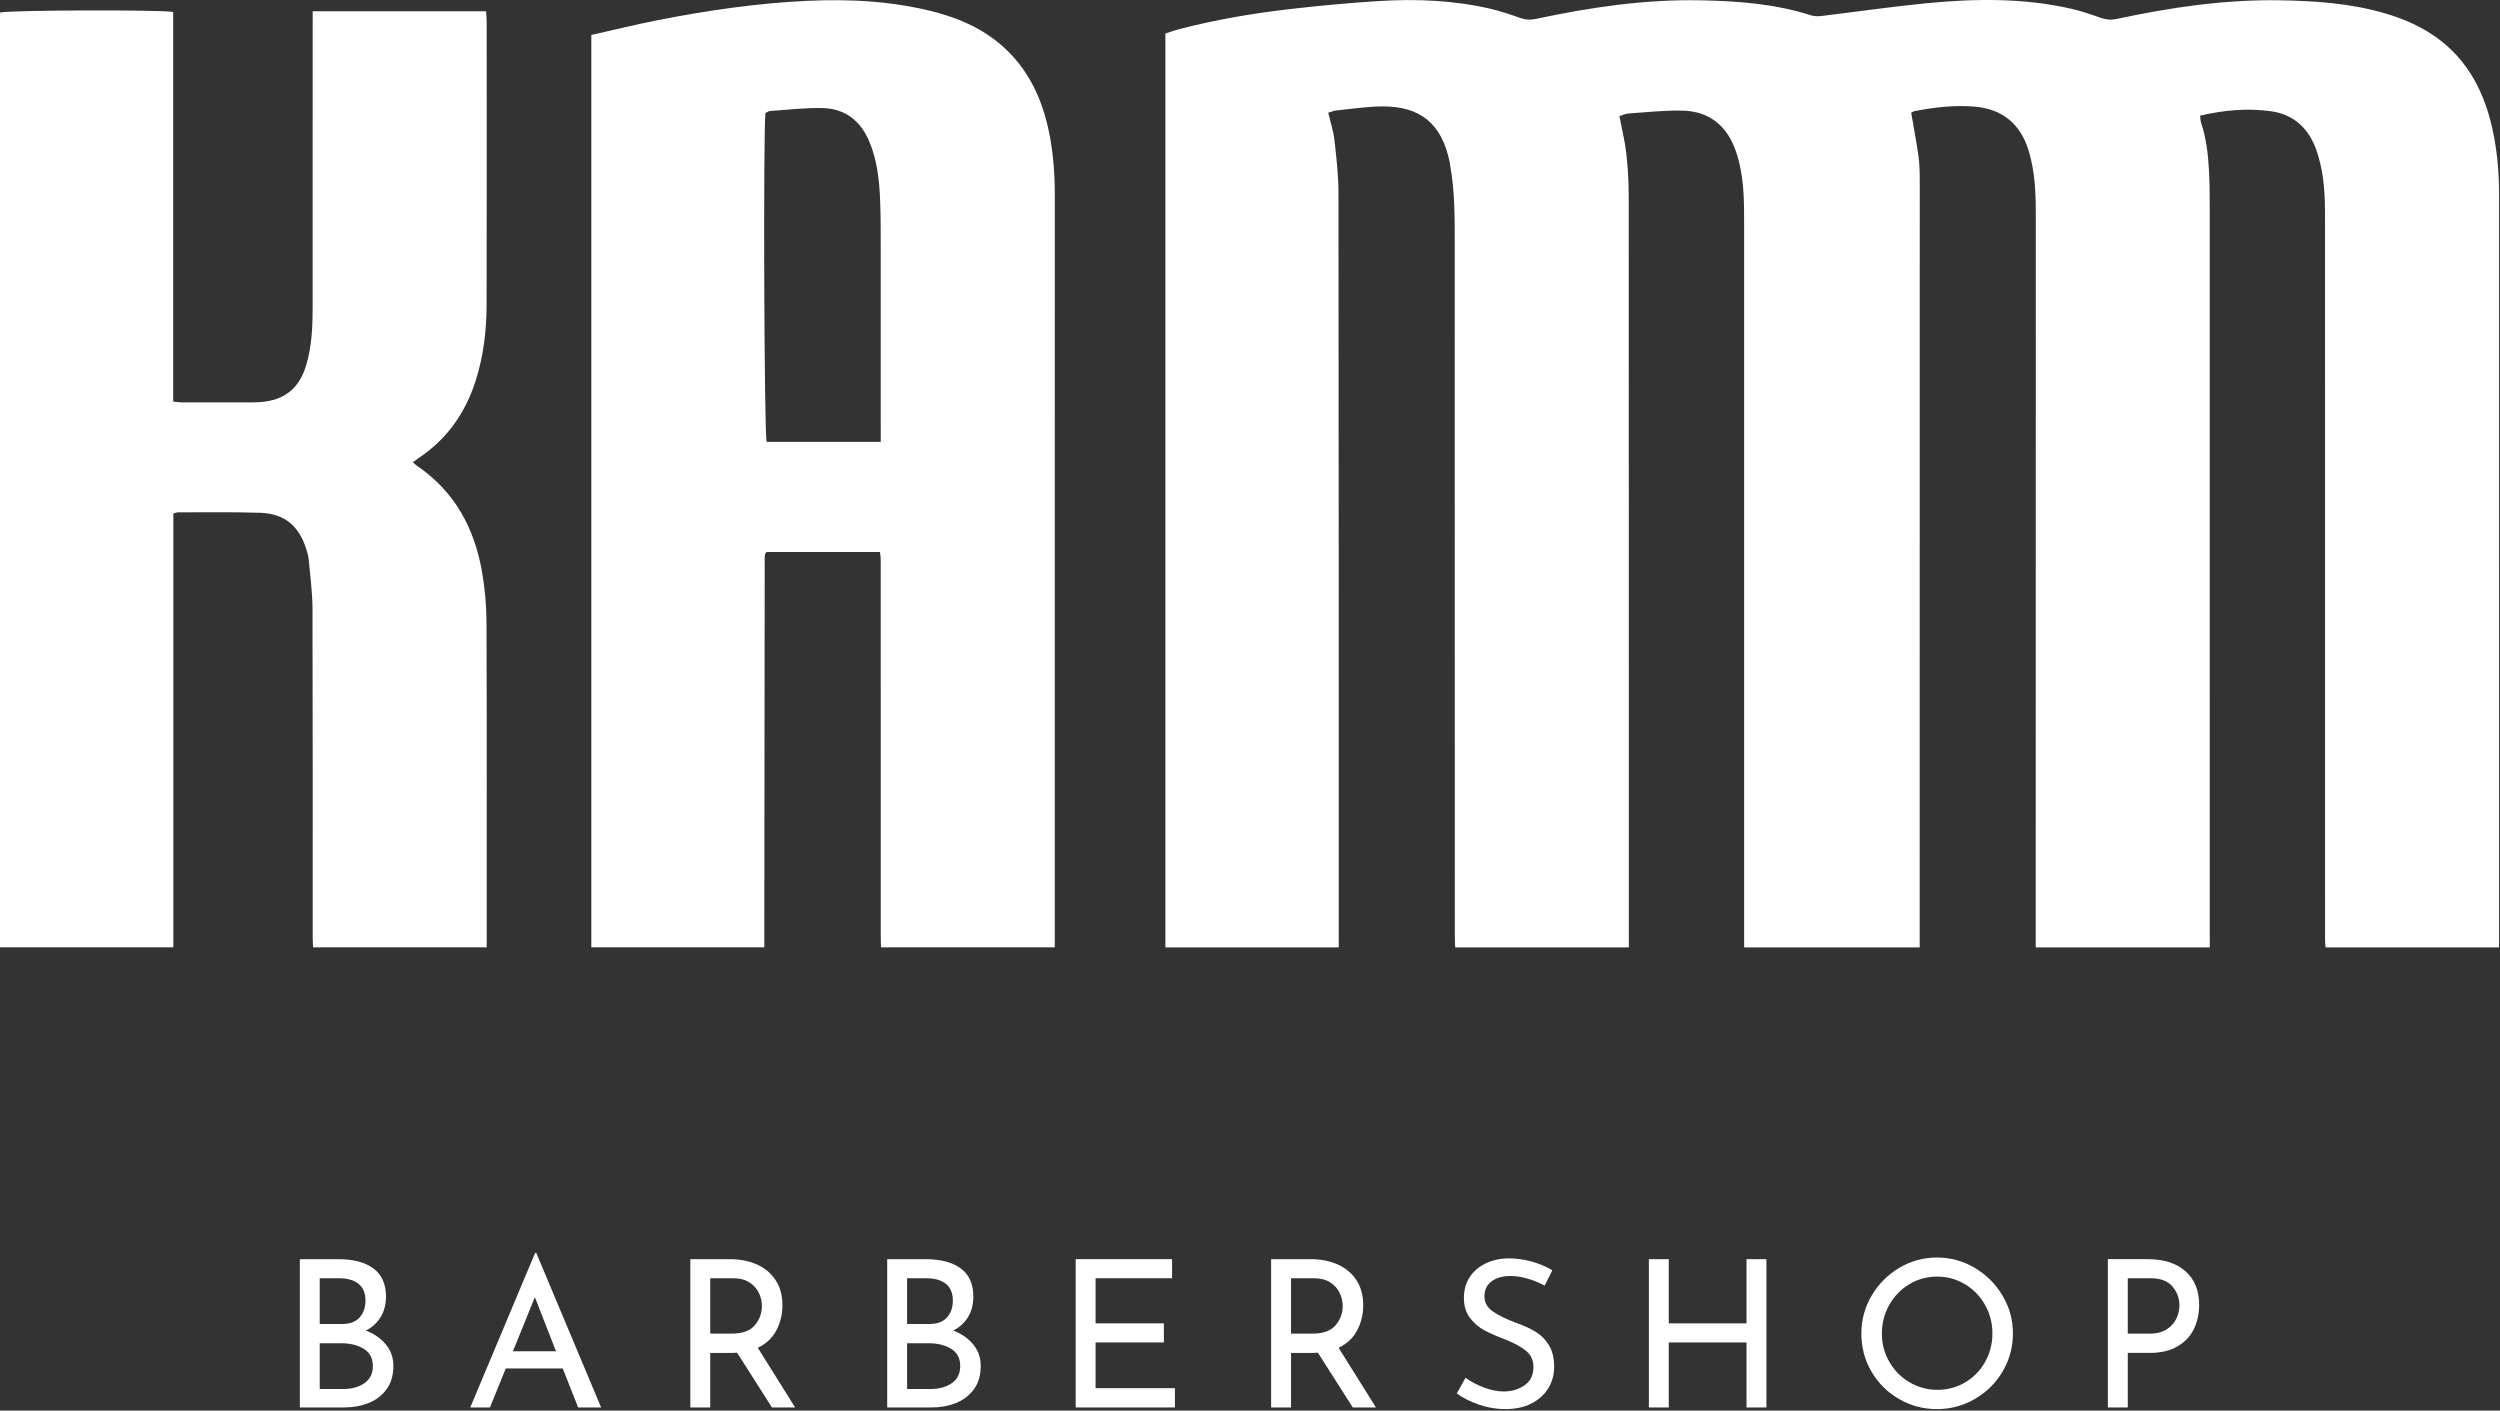
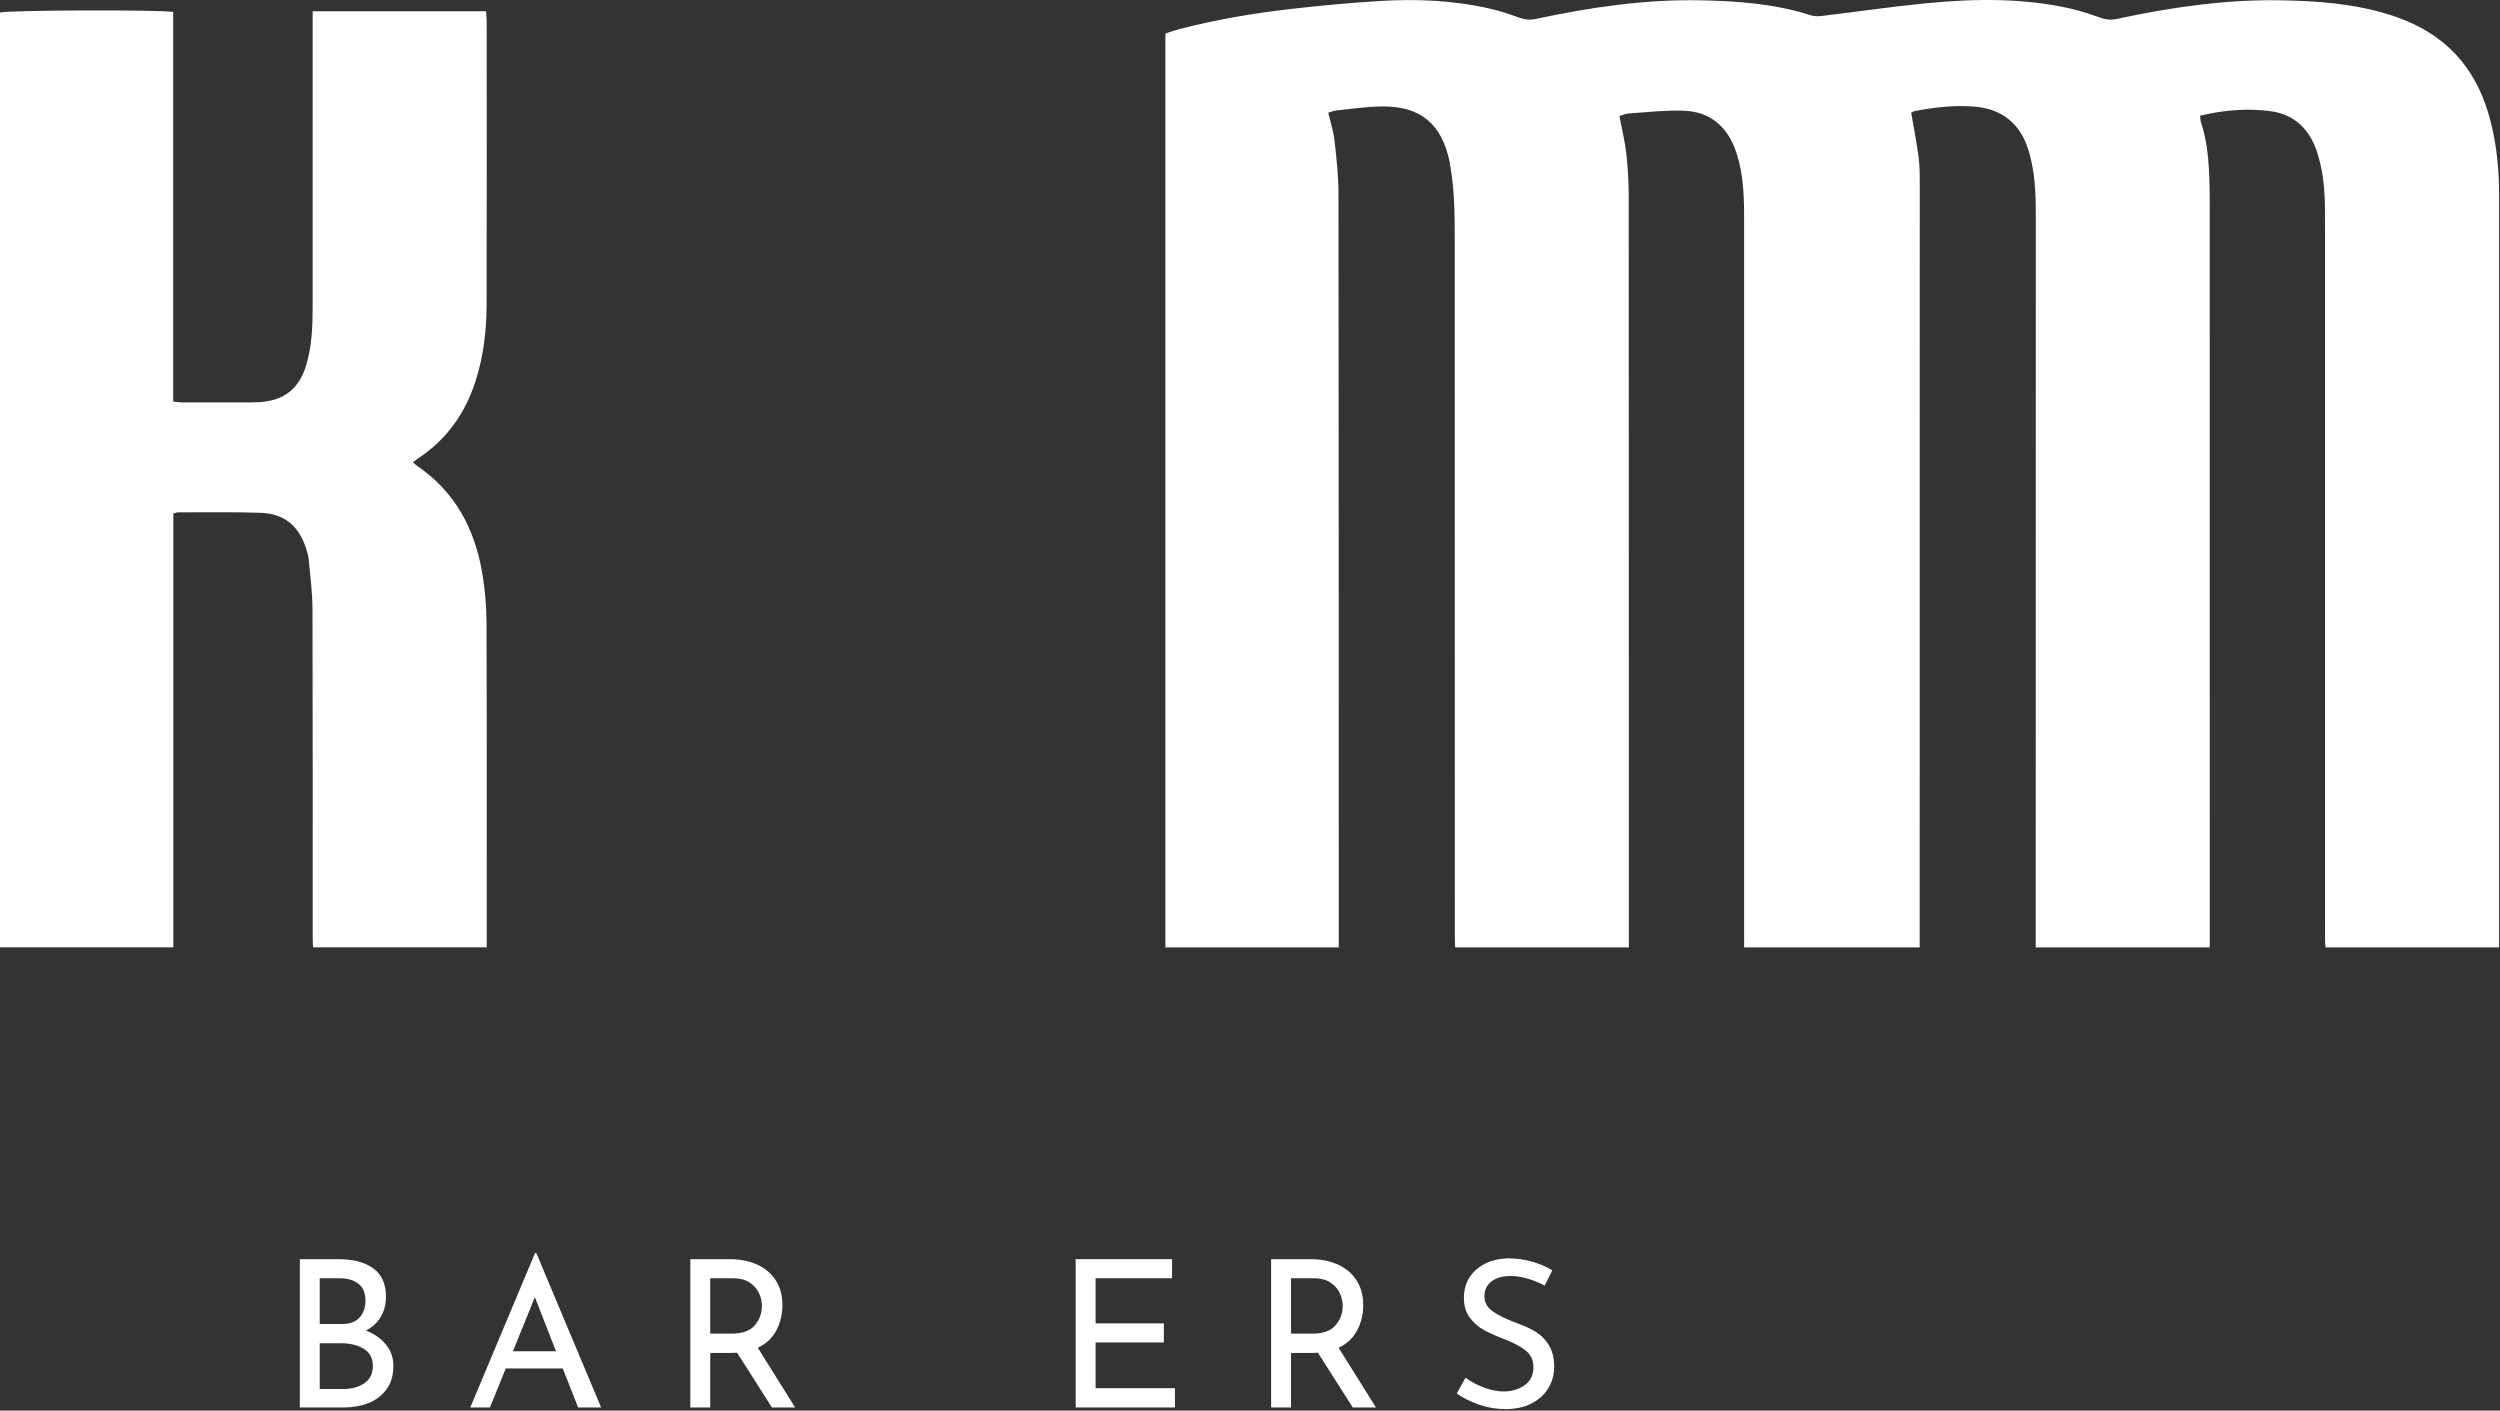
<svg xmlns="http://www.w3.org/2000/svg" width="100%" height="100%" viewBox="0 0 1292 729" xml:space="preserve" style="fill-rule:evenodd;clip-rule:evenodd;stroke-linejoin:round;stroke-miterlimit:2;">
  <rect x="0" y="0" width="1292" height="729" fill="#333333" stroke="none" />
  <g transform="matrix(4.167,0,0,4.167,691.873,3.211)">
    <path d="M0,115.687C-0.005,84.853 0,54.019 -0.036,23.185C-0.038,20.998 -0.288,18.805 -0.533,16.628C-0.661,15.494 -1.03,14.387 -1.303,13.209C-0.94,13.103 -0.64,12.965 -0.328,12.933C1.527,12.744 3.382,12.458 5.241,12.429C10.129,12.354 12.793,14.574 13.757,19.359C13.785,19.496 13.8,19.636 13.824,19.774C14.41,23.057 14.383,26.376 14.383,29.692C14.388,52.724 14.39,75.756 14.392,98.788C14.393,104.394 14.391,110 14.395,115.607C14.396,115.981 14.42,116.355 14.442,116.728L35.976,116.728L35.976,115.749C35.975,85.009 35.978,54.268 35.96,23.527C35.959,21.756 35.855,19.977 35.655,18.217C35.483,16.7 35.105,15.206 34.803,13.626C35.179,13.517 35.569,13.326 35.969,13.3C38.248,13.151 40.536,12.873 42.809,12.958C45.838,13.072 47.964,14.698 49.089,17.543C49.328,18.148 49.514,18.779 49.668,19.412C50.313,22.072 50.274,24.786 50.274,27.495C50.275,56.741 50.275,85.987 50.275,115.232L50.275,116.728L72.046,116.728L72.046,115.462C72.051,84.207 72.057,52.953 72.055,21.698C72.055,20.673 72.04,19.638 71.901,18.625C71.656,16.838 71.309,15.064 70.993,13.217C71.078,13.172 71.232,13.045 71.404,13.012C73.842,12.537 76.308,12.25 78.785,12.445C82.215,12.715 84.501,14.522 85.534,17.839C85.659,18.24 85.763,18.648 85.859,19.056C86.42,21.44 86.45,23.869 86.45,26.299C86.447,55.965 86.442,85.631 86.438,115.297L86.438,116.728L108.022,116.728L108.022,115.218C108.022,85.272 108.023,55.325 108.019,25.379C108.019,23.744 108.019,22.107 107.933,20.475C107.825,18.422 107.597,16.38 106.935,14.412C106.854,14.171 106.865,13.897 106.826,13.574C109.799,12.874 112.727,12.62 115.658,13.034C118.262,13.401 120.074,14.947 121.073,17.385C121.355,18.073 121.556,18.798 121.732,19.522C122.355,22.089 122.319,24.71 122.319,27.326C122.321,54.282 122.32,81.239 122.321,108.195C122.321,110.765 122.316,113.335 122.325,115.904C122.326,116.177 122.356,116.449 122.385,116.728L143.905,116.728L143.905,115.732C143.904,84.945 143.903,54.158 143.906,23.37C143.906,20.51 143.652,17.679 143.004,14.892C141.87,10.022 139.543,5.943 135.182,3.238C133.464,2.172 131.61,1.42 129.671,0.858C125.504,-0.349 121.221,-0.651 116.92,-0.732C110.018,-0.862 103.232,0.13 96.505,1.575C95.782,1.731 95.151,1.674 94.465,1.431C93.28,1.009 92.081,0.598 90.857,0.318C84.91,-1.041 78.89,-0.951 72.874,-0.367C68.555,0.053 64.257,0.686 59.948,1.203C59.5,1.257 59.003,1.272 58.583,1.136C54.127,-0.3 49.521,-0.64 44.891,-0.732C37.989,-0.868 31.203,0.129 24.475,1.571C23.754,1.726 23.122,1.682 22.435,1.436C21.251,1.013 20.051,0.605 18.828,0.321C14.24,-0.743 9.576,-0.933 4.899,-0.636C1.266,-0.405 -2.363,-0.069 -5.98,0.346C-10.666,0.885 -15.314,1.674 -19.884,2.87C-20.453,3.019 -21.005,3.23 -21.501,3.391L-21.501,116.728L0,116.728L0,115.687" style="fill:white;fill-rule:nonzero;" />
  </g>
  <g transform="matrix(4.167,0,0,4.167,395.574,430.509)">
-     <path d="M0,-89.299C0.17,-89.375 0.37,-89.534 0.579,-89.548C2.761,-89.694 4.949,-89.966 7.128,-89.909C9.913,-89.836 11.822,-88.302 12.894,-85.735C13.844,-83.457 14.118,-81.044 14.219,-78.616C14.315,-76.332 14.294,-74.042 14.297,-71.755C14.305,-64.565 14.3,-57.375 14.3,-50.185L14.3,-48.51L0.148,-48.51C-0.154,-49.575 -0.283,-86.3 0,-89.299M-0.09,-34.091C-0.09,-34.185 -0.089,-34.279 -0.078,-34.371C-0.066,-34.463 -0.047,-34.555 -0.021,-34.644C-0.009,-34.685 0.023,-34.722 0.053,-34.755C0.084,-34.789 0.123,-34.816 0.168,-34.854L14.195,-34.854C14.234,-34.575 14.284,-34.355 14.292,-34.134C14.307,-33.714 14.299,-33.293 14.299,-32.873C14.3,-17.597 14.299,-2.321 14.302,12.955C14.302,13.366 14.323,13.777 14.342,14.176L35.884,14.176L35.884,-45.422C35.884,-56.634 35.876,-67.846 35.889,-79.057C35.892,-82.011 35.662,-84.935 34.977,-87.813C33.338,-94.702 29.189,-99.277 22.409,-101.419C22.097,-101.517 21.786,-101.617 21.471,-101.702C16.049,-103.175 10.514,-103.475 4.94,-103.198C-1.227,-102.892 -7.325,-102.003 -13.377,-100.808C-16.117,-100.267 -18.832,-99.596 -21.594,-98.977L-21.594,14.176L-0.142,14.176C-0.123,-1.913 -0.107,-18.002 -0.09,-34.091" style="fill:white;fill-rule:nonzero;" />
-   </g>
+     </g>
  <g transform="matrix(4.167,0,0,4.167,89.579,229.139)">
    <path d="M0,8.697C0.308,8.616 0.441,8.551 0.573,8.552C3.983,8.559 7.395,8.494 10.802,8.609C13.748,8.709 15.55,10.207 16.453,13.009C16.595,13.452 16.743,13.907 16.785,14.366C16.971,16.409 17.253,18.454 17.259,20.499C17.301,34.093 17.28,47.688 17.284,61.282C17.284,61.694 17.311,62.106 17.333,62.505L38.865,62.505L38.865,61.35C38.865,48.316 38.889,35.283 38.841,22.249C38.833,20.157 38.651,18.041 38.294,15.98C37.349,10.521 34.887,5.934 30.18,2.753C30.031,2.653 29.909,2.512 29.715,2.336C29.98,2.141 30.188,1.975 30.409,1.828C33.939,-0.517 36.224,-3.779 37.501,-7.786C38.475,-10.842 38.843,-13.995 38.852,-17.179C38.883,-28.905 38.865,-40.63 38.861,-52.356C38.861,-52.761 38.811,-53.166 38.782,-53.595L17.281,-53.595L17.281,-51.877C17.281,-40.244 17.284,-28.612 17.278,-16.98C17.276,-14.501 17.191,-12.022 16.456,-9.629C15.574,-6.755 13.72,-5.318 10.725,-5.116C10.399,-5.094 10.072,-5.081 9.745,-5.081C6.849,-5.077 3.953,-5.074 1.056,-5.08C0.744,-5.081 0.432,-5.14 -0.019,-5.186L-0.019,-53.506C-1.924,-53.808 -20.505,-53.729 -21.499,-53.436L-21.499,62.505L0,62.505L0,8.697Z" style="fill:white;fill-rule:nonzero;" />
  </g>
  <g transform="matrix(4.167,0,0,4.167,188.347,663.299)">
    <path d="M0,12.363C0.695,11.88 1.043,11.172 1.043,10.239C1.043,9.272 0.665,8.561 -0.089,8.102C-0.844,7.644 -1.755,7.416 -2.823,7.416L-5.545,7.416L-5.545,13.088L-2.646,13.088C-1.577,13.088 -0.695,12.847 0,12.363M-5.545,5.025L-2.747,5.025C-1.798,5.025 -1.081,4.753 -0.598,4.21C-0.114,3.668 0.127,2.973 0.127,2.126C0.127,1.192 -0.161,0.497 -0.738,0.039C-1.314,-0.419 -2.12,-0.647 -3.154,-0.647L-5.545,-0.647L-5.545,5.025ZM2.671,7.582C3.282,8.336 3.587,9.213 3.587,10.214C3.587,11.384 3.303,12.355 2.735,13.127C2.166,13.898 1.42,14.466 0.496,14.831C-0.428,15.196 -1.441,15.377 -2.544,15.377L-8.013,15.377L-8.013,-3.014L-3.256,-3.014C-1.373,-3.014 0.085,-2.627 1.119,-1.856C2.154,-1.085 2.671,0.073 2.671,1.617C2.671,2.582 2.455,3.426 2.022,4.148C1.59,4.868 0.975,5.431 0.178,5.839C1.23,6.246 2.061,6.827 2.671,7.582" style="fill:white;fill-rule:nonzero;" />
  </g>
  <g transform="matrix(4.167,0,0,4.167,287.34,676.599)">
    <path d="M0,5.216L-2.62,-1.499L-5.342,5.216L0,5.216ZM0.839,7.353L-6.232,7.353L-8.191,12.185L-10.633,12.185L-2.595,-6.969L-2.442,-6.969L5.596,12.185L2.747,12.185L0.839,7.353Z" style="fill:white;fill-rule:nonzero;" />
  </g>
  <g transform="matrix(4.167,0,0,4.167,390.096,693.242)">
    <path d="M0,-2.009C0.585,-2.704 0.878,-3.501 0.878,-4.4C0.878,-4.942 0.755,-5.477 0.509,-6.002C0.263,-6.528 -0.127,-6.965 -0.661,-7.313C-1.195,-7.66 -1.87,-7.834 -2.684,-7.834L-5.532,-7.834L-5.532,-0.966L-2.862,-0.966C-1.539,-0.966 -0.585,-1.314 0,-2.009M2.124,8.191L-2.2,1.4C-2.336,1.416 -2.54,1.425 -2.811,1.425L-5.532,1.425L-5.532,8.191L-8,8.191L-8,-10.2L-3.091,-10.2C-1.836,-10.2 -0.716,-9.979 0.267,-9.539C1.25,-9.098 2.022,-8.449 2.582,-7.593C3.142,-6.736 3.421,-5.706 3.421,-4.501C3.421,-3.365 3.171,-2.322 2.671,-1.373C2.17,-0.423 1.403,0.297 0.369,0.789L4.999,8.191L2.124,8.191Z" style="fill:white;fill-rule:nonzero;" />
  </g>
  <g transform="matrix(4.167,0,0,4.167,491.897,663.299)">
-     <path d="M0,12.363C0.695,11.88 1.043,11.172 1.043,10.239C1.043,9.272 0.665,8.561 -0.089,8.102C-0.844,7.644 -1.755,7.416 -2.823,7.416L-5.545,7.416L-5.545,13.088L-2.646,13.088C-1.577,13.088 -0.695,12.847 0,12.363M-5.545,5.025L-2.747,5.025C-1.798,5.025 -1.081,4.753 -0.598,4.21C-0.114,3.668 0.127,2.973 0.127,2.126C0.127,1.192 -0.161,0.497 -0.738,0.039C-1.314,-0.419 -2.12,-0.647 -3.154,-0.647L-5.545,-0.647L-5.545,5.025ZM2.671,7.582C3.282,8.336 3.587,9.213 3.587,10.214C3.587,11.384 3.303,12.355 2.735,13.127C2.166,13.898 1.42,14.466 0.496,14.831C-0.428,15.196 -1.441,15.377 -2.544,15.377L-8.013,15.377L-8.013,-3.014L-3.256,-3.014C-1.373,-3.014 0.085,-2.627 1.119,-1.856C2.154,-1.085 2.671,0.073 2.671,1.617C2.671,2.582 2.455,3.426 2.022,4.148C1.59,4.868 0.975,5.431 0.178,5.839C1.23,6.246 2.06,6.827 2.671,7.582" style="fill:white;fill-rule:nonzero;" />
-   </g>
+     </g>
  <g transform="matrix(4.167,0,0,4.167,605.728,727.37)">
    <path d="M0,-18.391L0,-16.024L-9.488,-16.024L-9.488,-10.428L-1.018,-10.428L-1.018,-8.063L-9.488,-8.063L-9.488,-2.39L0.356,-2.39L0.356,0L-11.956,0L-11.956,-18.391L0,-18.391Z" style="fill:white;fill-rule:nonzero;" />
  </g>
  <g transform="matrix(4.167,0,0,4.167,690.254,693.242)">
    <path d="M0,-2.009C0.585,-2.704 0.878,-3.501 0.878,-4.4C0.878,-4.942 0.755,-5.477 0.509,-6.002C0.263,-6.528 -0.127,-6.965 -0.661,-7.313C-1.195,-7.66 -1.87,-7.834 -2.684,-7.834L-5.532,-7.834L-5.532,-0.966L-2.862,-0.966C-1.539,-0.966 -0.585,-1.314 0,-2.009M2.124,8.191L-2.2,1.4C-2.336,1.416 -2.54,1.425 -2.811,1.425L-5.532,1.425L-5.532,8.191L-8,8.191L-8,-10.2L-3.091,-10.2C-1.836,-10.2 -0.716,-9.979 0.267,-9.539C1.25,-9.098 2.022,-8.449 2.582,-7.593C3.142,-6.736 3.421,-5.706 3.421,-4.501C3.421,-3.365 3.171,-2.322 2.671,-1.373C2.171,-0.423 1.403,0.297 0.369,0.789L4.999,8.191L2.124,8.191Z" style="fill:white;fill-rule:nonzero;" />
  </g>
  <g transform="matrix(4.167,0,0,4.167,789.512,717.726)">
    <path d="M0,-13.659C-0.746,-13.88 -1.45,-13.99 -2.111,-13.99C-3.112,-13.99 -3.905,-13.765 -4.49,-13.316C-5.075,-12.866 -5.367,-12.252 -5.367,-11.471C-5.367,-10.709 -5.024,-10.085 -4.337,-9.603C-3.65,-9.119 -2.671,-8.639 -1.399,-8.166C-0.45,-7.826 0.352,-7.457 1.005,-7.058C1.657,-6.659 2.2,-6.108 2.633,-5.405C3.065,-4.701 3.282,-3.806 3.282,-2.722C3.282,-1.738 3.035,-0.847 2.544,-0.05C2.052,0.747 1.352,1.375 0.445,1.831C-0.462,2.29 -1.526,2.519 -2.747,2.519C-3.883,2.519 -4.977,2.337 -6.029,1.972C-7.08,1.608 -8.004,1.145 -8.801,0.585L-7.707,-1.373C-7.08,-0.898 -6.326,-0.495 -5.444,-0.165C-4.562,0.166 -3.739,0.331 -2.976,0.331C-1.993,0.331 -1.132,0.076 -0.394,-0.432C0.343,-0.941 0.712,-1.695 0.712,-2.696C0.712,-3.544 0.402,-4.218 -0.216,-4.718C-0.836,-5.219 -1.704,-5.689 -2.823,-6.13C-3.858,-6.519 -4.719,-6.901 -5.406,-7.275C-6.092,-7.647 -6.682,-8.161 -7.173,-8.813C-7.665,-9.466 -7.911,-10.284 -7.911,-11.268C-7.911,-12.709 -7.407,-13.875 -6.398,-14.766C-5.389,-15.656 -4.079,-16.127 -2.468,-16.178C-0.483,-16.178 1.356,-15.686 3.053,-14.702L2.111,-12.795C1.45,-13.15 0.746,-13.439 0,-13.659" style="fill:white;fill-rule:nonzero;" />
  </g>
  <g transform="matrix(4.167,0,0,4.167,912.882,650.742)">
-     <path d="M0,18.391L-2.467,18.391L-2.467,10.328L-12.108,10.328L-12.108,18.391L-14.576,18.391L-14.576,0L-12.108,0L-12.108,7.963L-2.467,7.963L-2.467,0L0,0L0,18.391Z" style="fill:white;fill-rule:nonzero;" />
-   </g>
+     </g>
  <g transform="matrix(4.167,0,0,4.167,976.369,674.382)">
-     <path d="M0,7.045C0.61,8.113 1.445,8.962 2.506,9.589C3.565,10.217 4.723,10.53 5.978,10.53C7.232,10.53 8.382,10.22 9.424,9.601C10.467,8.982 11.29,8.135 11.892,7.058C12.494,5.981 12.795,4.806 12.795,3.535C12.795,2.263 12.49,1.085 11.879,-0.002C11.269,-1.086 10.438,-1.943 9.386,-2.57C8.334,-3.197 7.182,-3.512 5.927,-3.512C4.672,-3.512 3.518,-3.194 2.467,-2.558C1.416,-1.921 0.589,-1.06 -0.013,0.025C-0.615,1.11 -0.916,2.289 -0.916,3.56C-0.916,4.815 -0.611,5.977 0,7.045M-2.188,-1.146C-1.34,-2.587 -0.2,-3.736 1.233,-4.592C2.666,-5.449 4.231,-5.877 5.927,-5.877C7.606,-5.877 9.166,-5.449 10.607,-4.592C12.048,-3.736 13.198,-2.587 14.054,-1.146C14.91,0.296 15.338,1.856 15.338,3.535C15.338,5.231 14.915,6.8 14.067,8.24C13.218,9.682 12.07,10.822 10.62,11.662C9.17,12.501 7.606,12.922 5.927,12.922C4.231,12.922 2.662,12.506 1.221,11.674C-0.221,10.844 -1.361,9.713 -2.2,8.279C-3.04,6.846 -3.46,5.265 -3.46,3.535C-3.46,1.856 -3.036,0.296 -2.188,-1.146" style="fill:white;fill-rule:nonzero;" />
-   </g>
+     </g>
  <g transform="matrix(4.167,0,0,4.167,1119.93,691.227)">
-     <path d="M0,-1.042C0.551,-1.415 0.945,-1.869 1.183,-2.403C1.42,-2.937 1.539,-3.458 1.539,-3.967C1.539,-4.849 1.25,-5.634 0.674,-6.32C0.097,-7.007 -0.801,-7.35 -2.022,-7.35L-4.871,-7.35L-4.871,-0.482L-2.15,-0.482C-1.268,-0.482 -0.551,-0.669 0,-1.042M2.289,-8.216C3.417,-7.215 3.981,-5.815 3.981,-4.018C3.981,-2.984 3.773,-2.017 3.358,-1.118C2.942,-0.219 2.272,0.51 1.348,1.07C0.424,1.629 -0.742,1.908 -2.15,1.908L-4.871,1.908L-4.871,8.675L-7.339,8.675L-7.339,-9.717L-2.404,-9.717C-0.403,-9.717 1.161,-9.216 2.289,-8.216" style="fill:white;fill-rule:nonzero;" />
-   </g>
+     </g>
</svg>